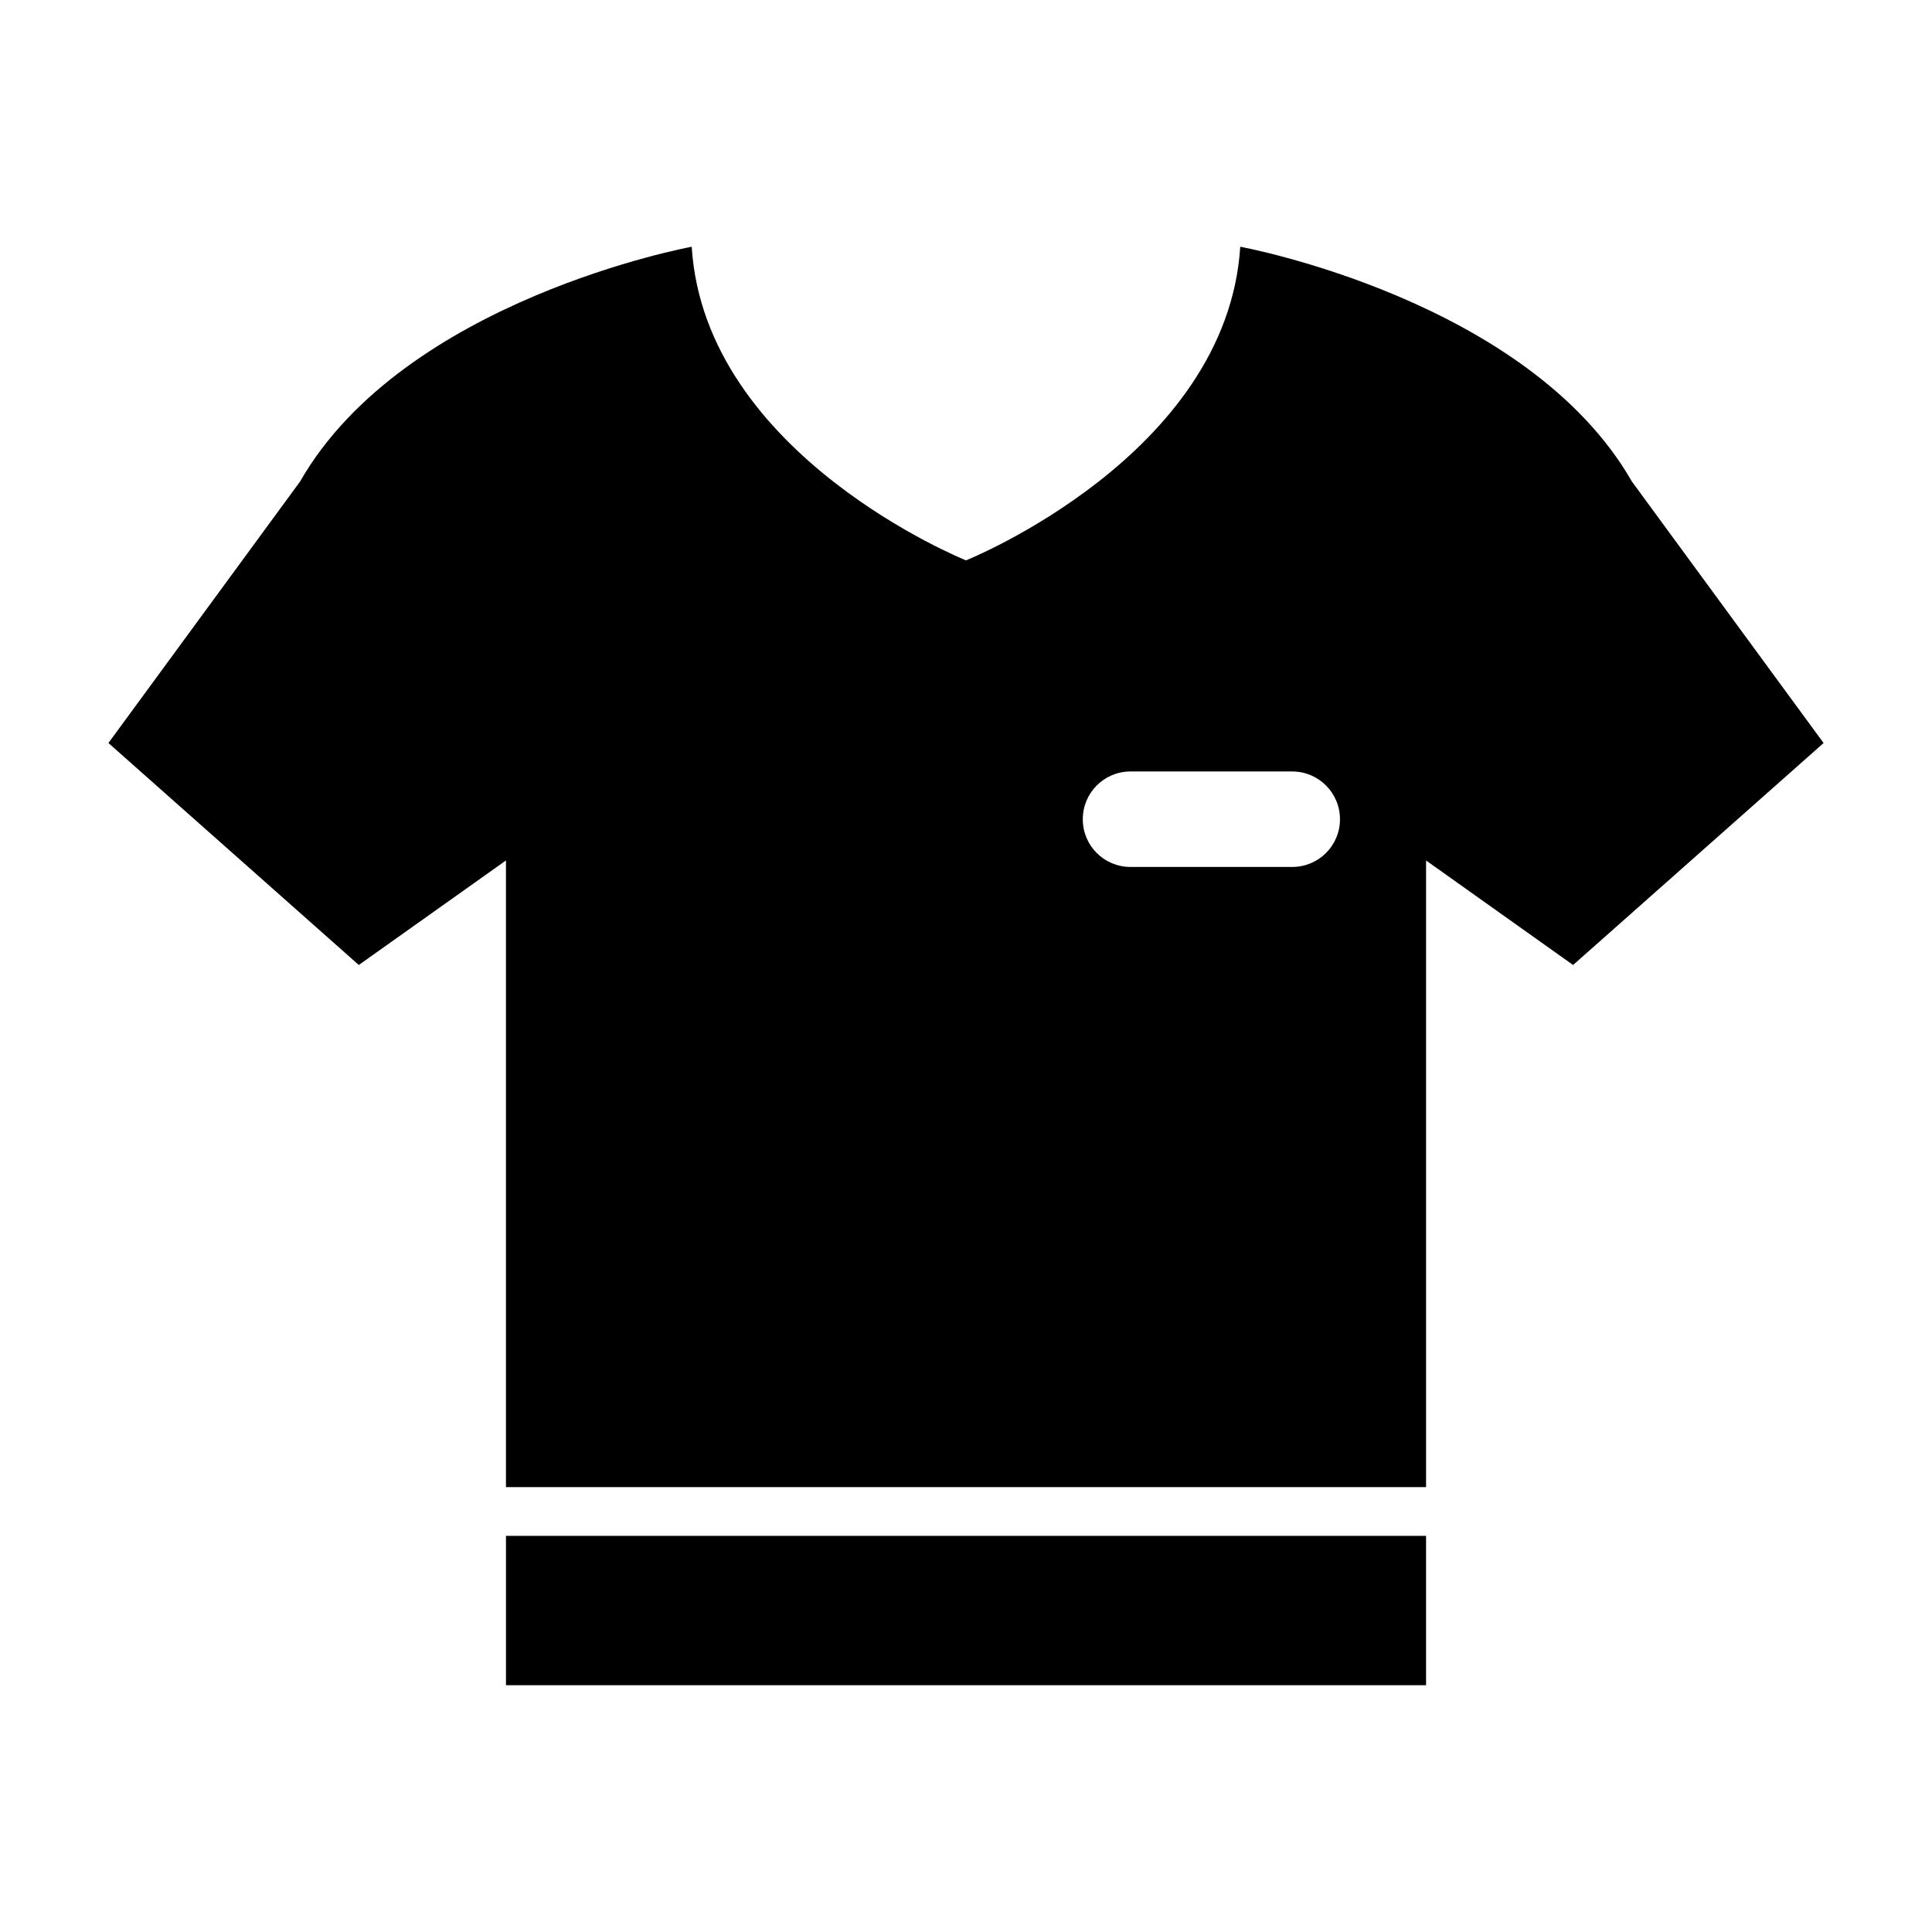
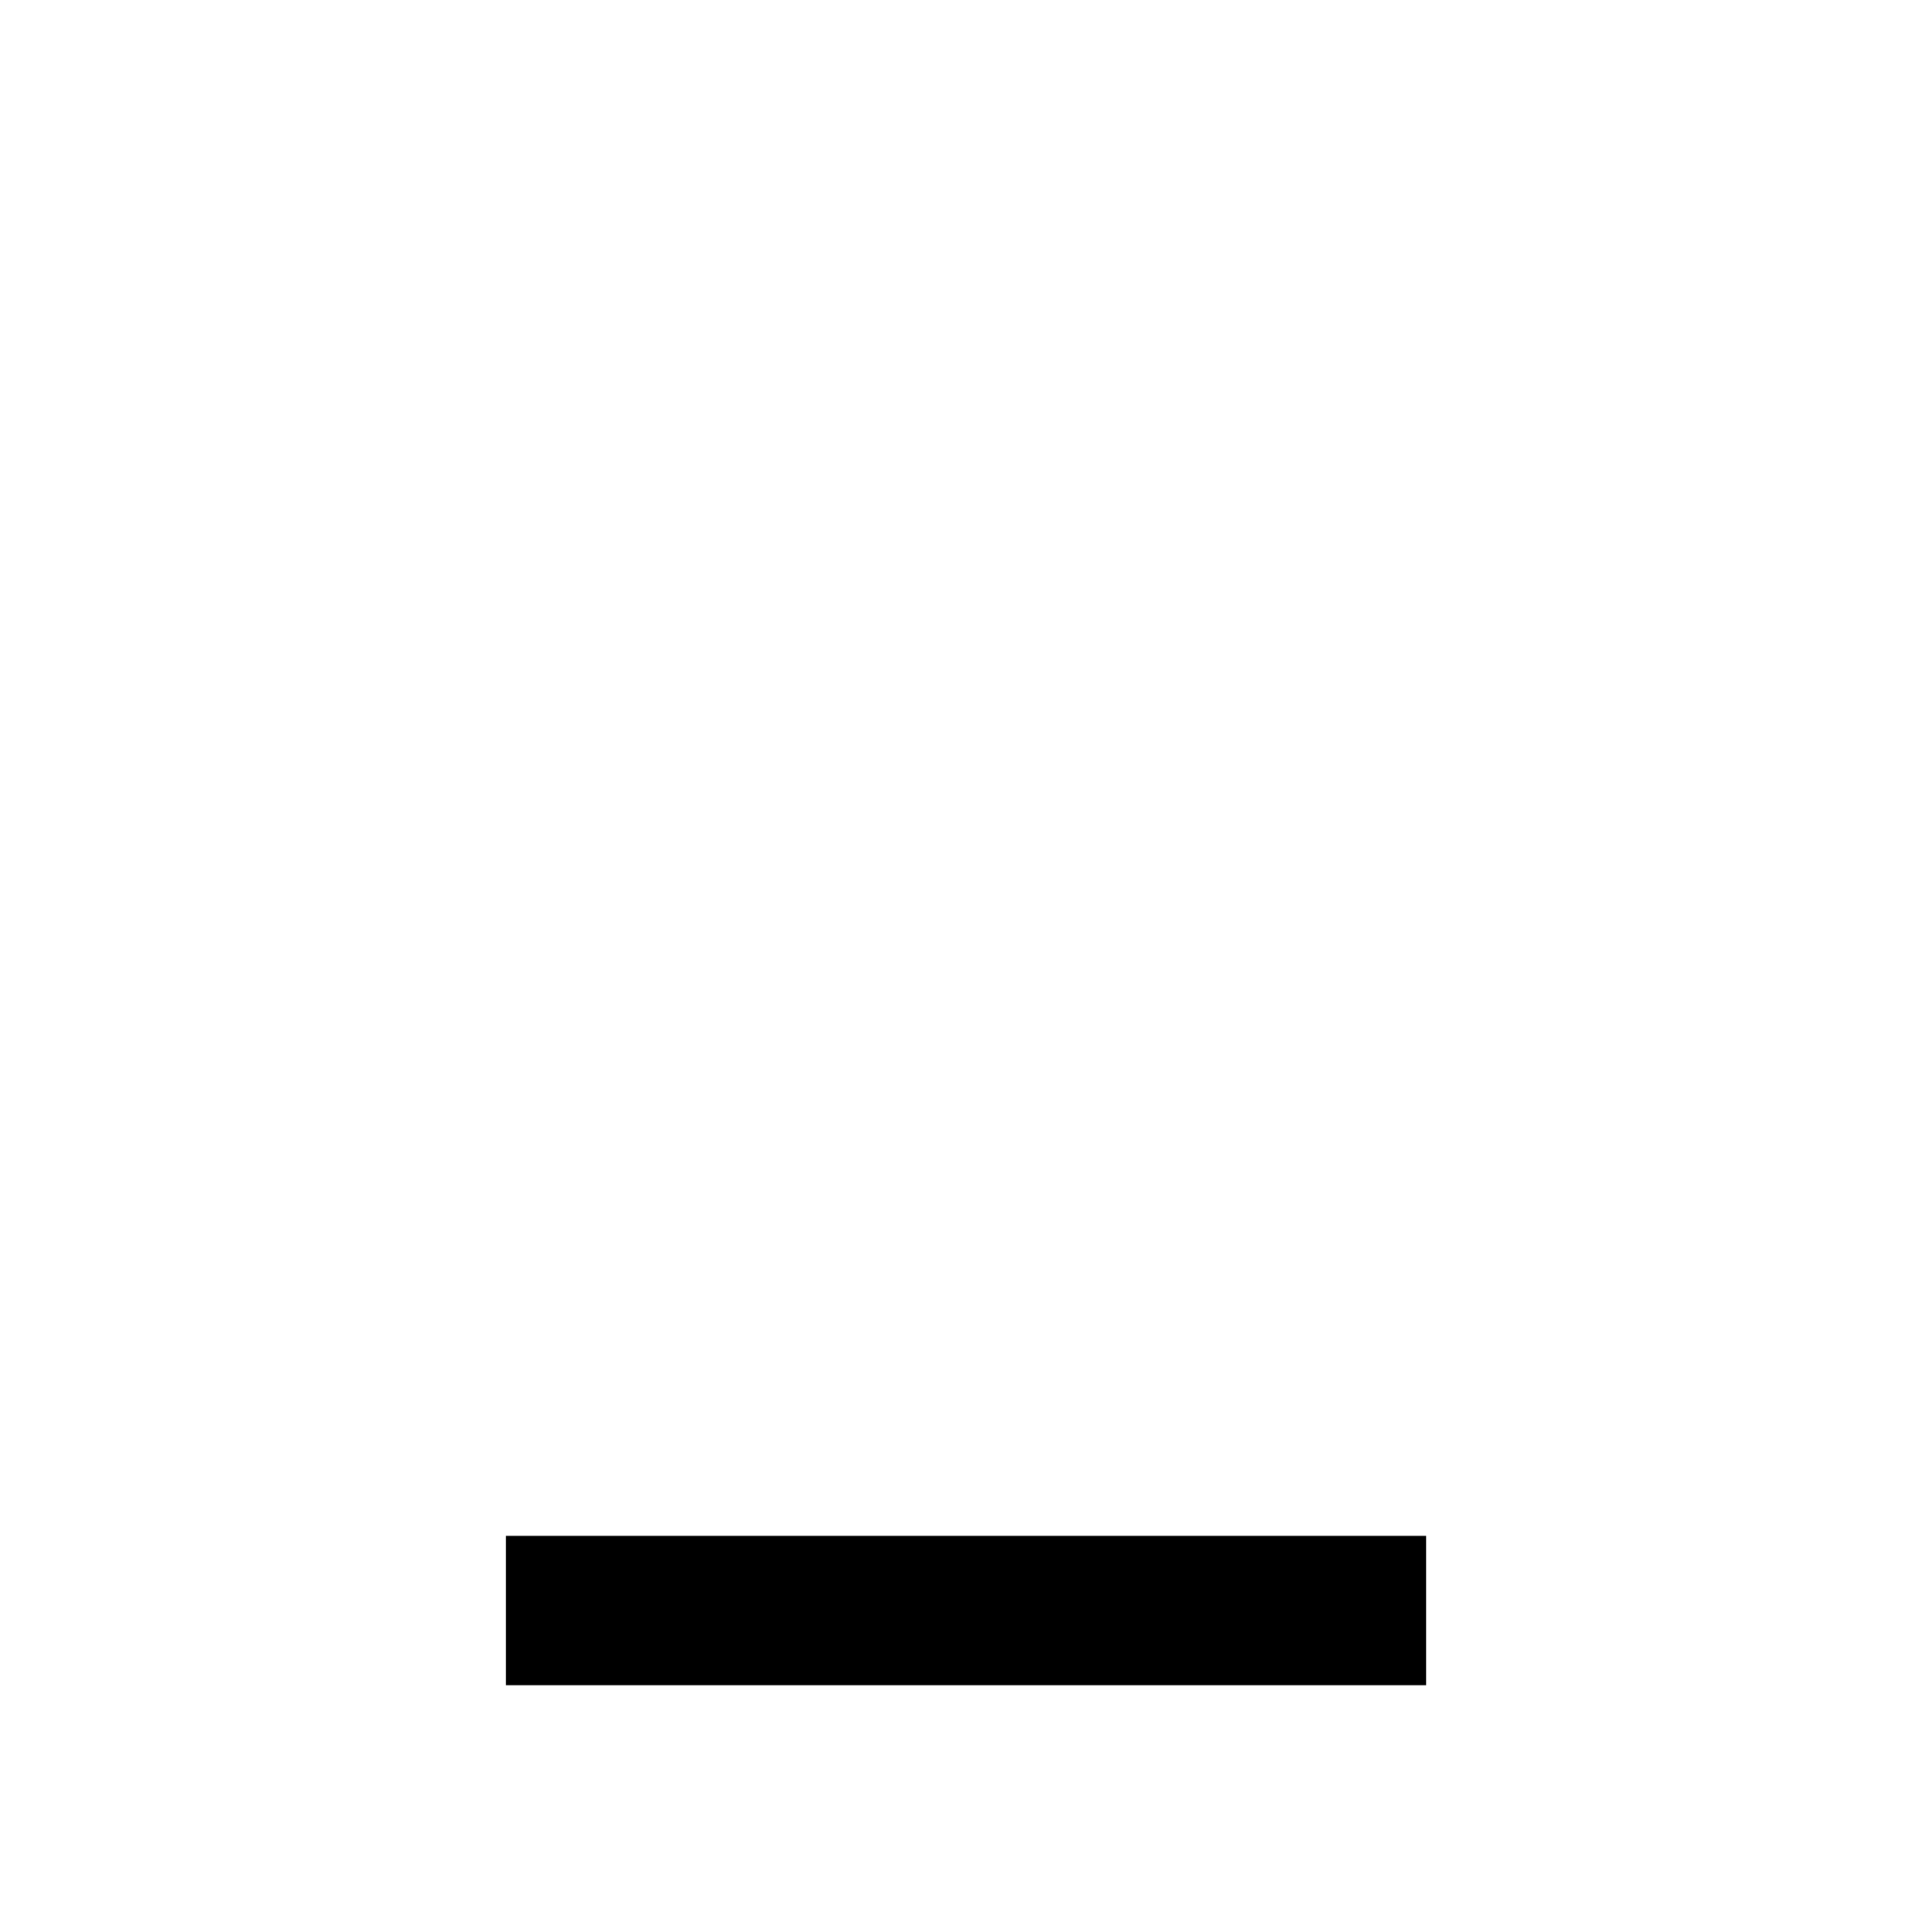
<svg xmlns="http://www.w3.org/2000/svg" fill="#000000" width="800px" height="800px" version="1.1" viewBox="144 144 512 512">
  <g>
    <path d="m278.09 551.02h243.83v39.578h-243.83z" />
-     <path d="m576.47 271.61c-27.668-48.316-103.79-62.219-103.79-62.219-3.508 55.395-72.68 83.113-72.68 83.113s-69.203-27.719-72.691-83.109c0 0-76.125 13.906-103.79 62.219l-50.785 69.293 66.352 58.824 38.996-27.699v166.07l121.92 0.004h121.92v-166.07l38.965 27.699 66.383-58.824zm-90.02 102.14h-42.863c-7.004 0-12.637-5.644-12.637-12.637 0-6.992 5.633-12.664 12.637-12.664h42.863c7.004 0 12.656 5.672 12.656 12.664 0 6.992-5.652 12.637-12.656 12.637z" />
  </g>
</svg>